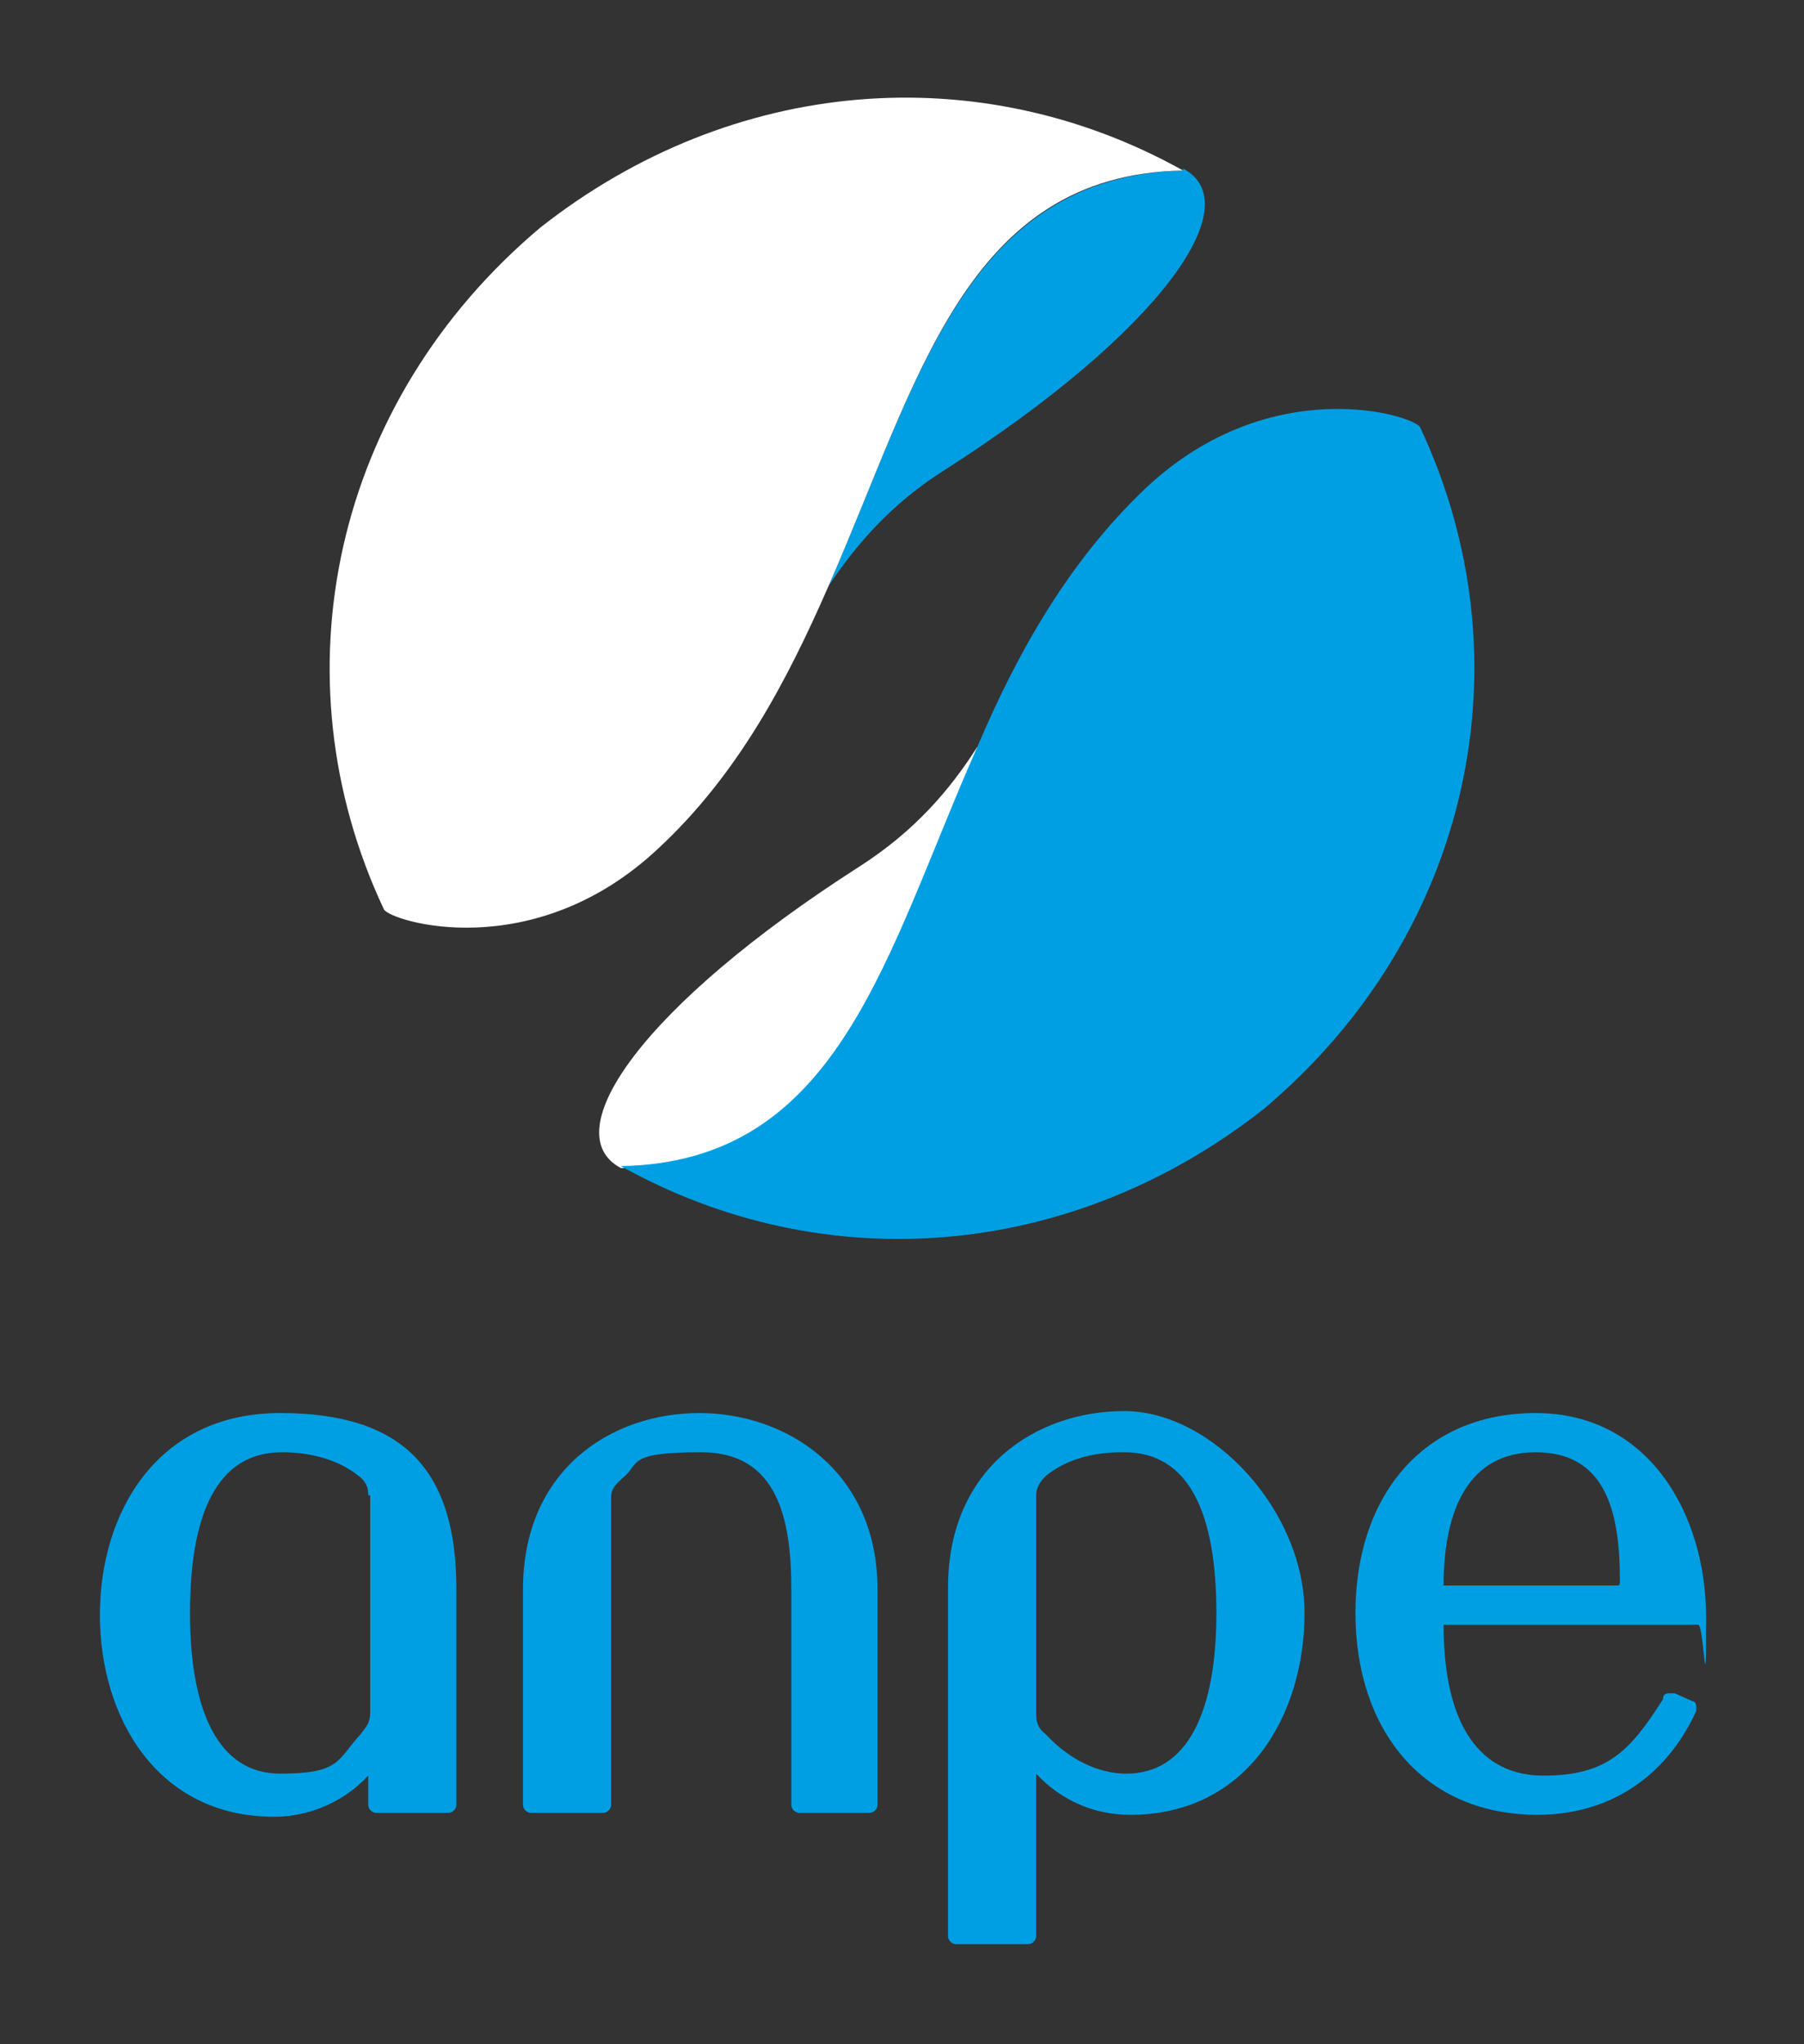
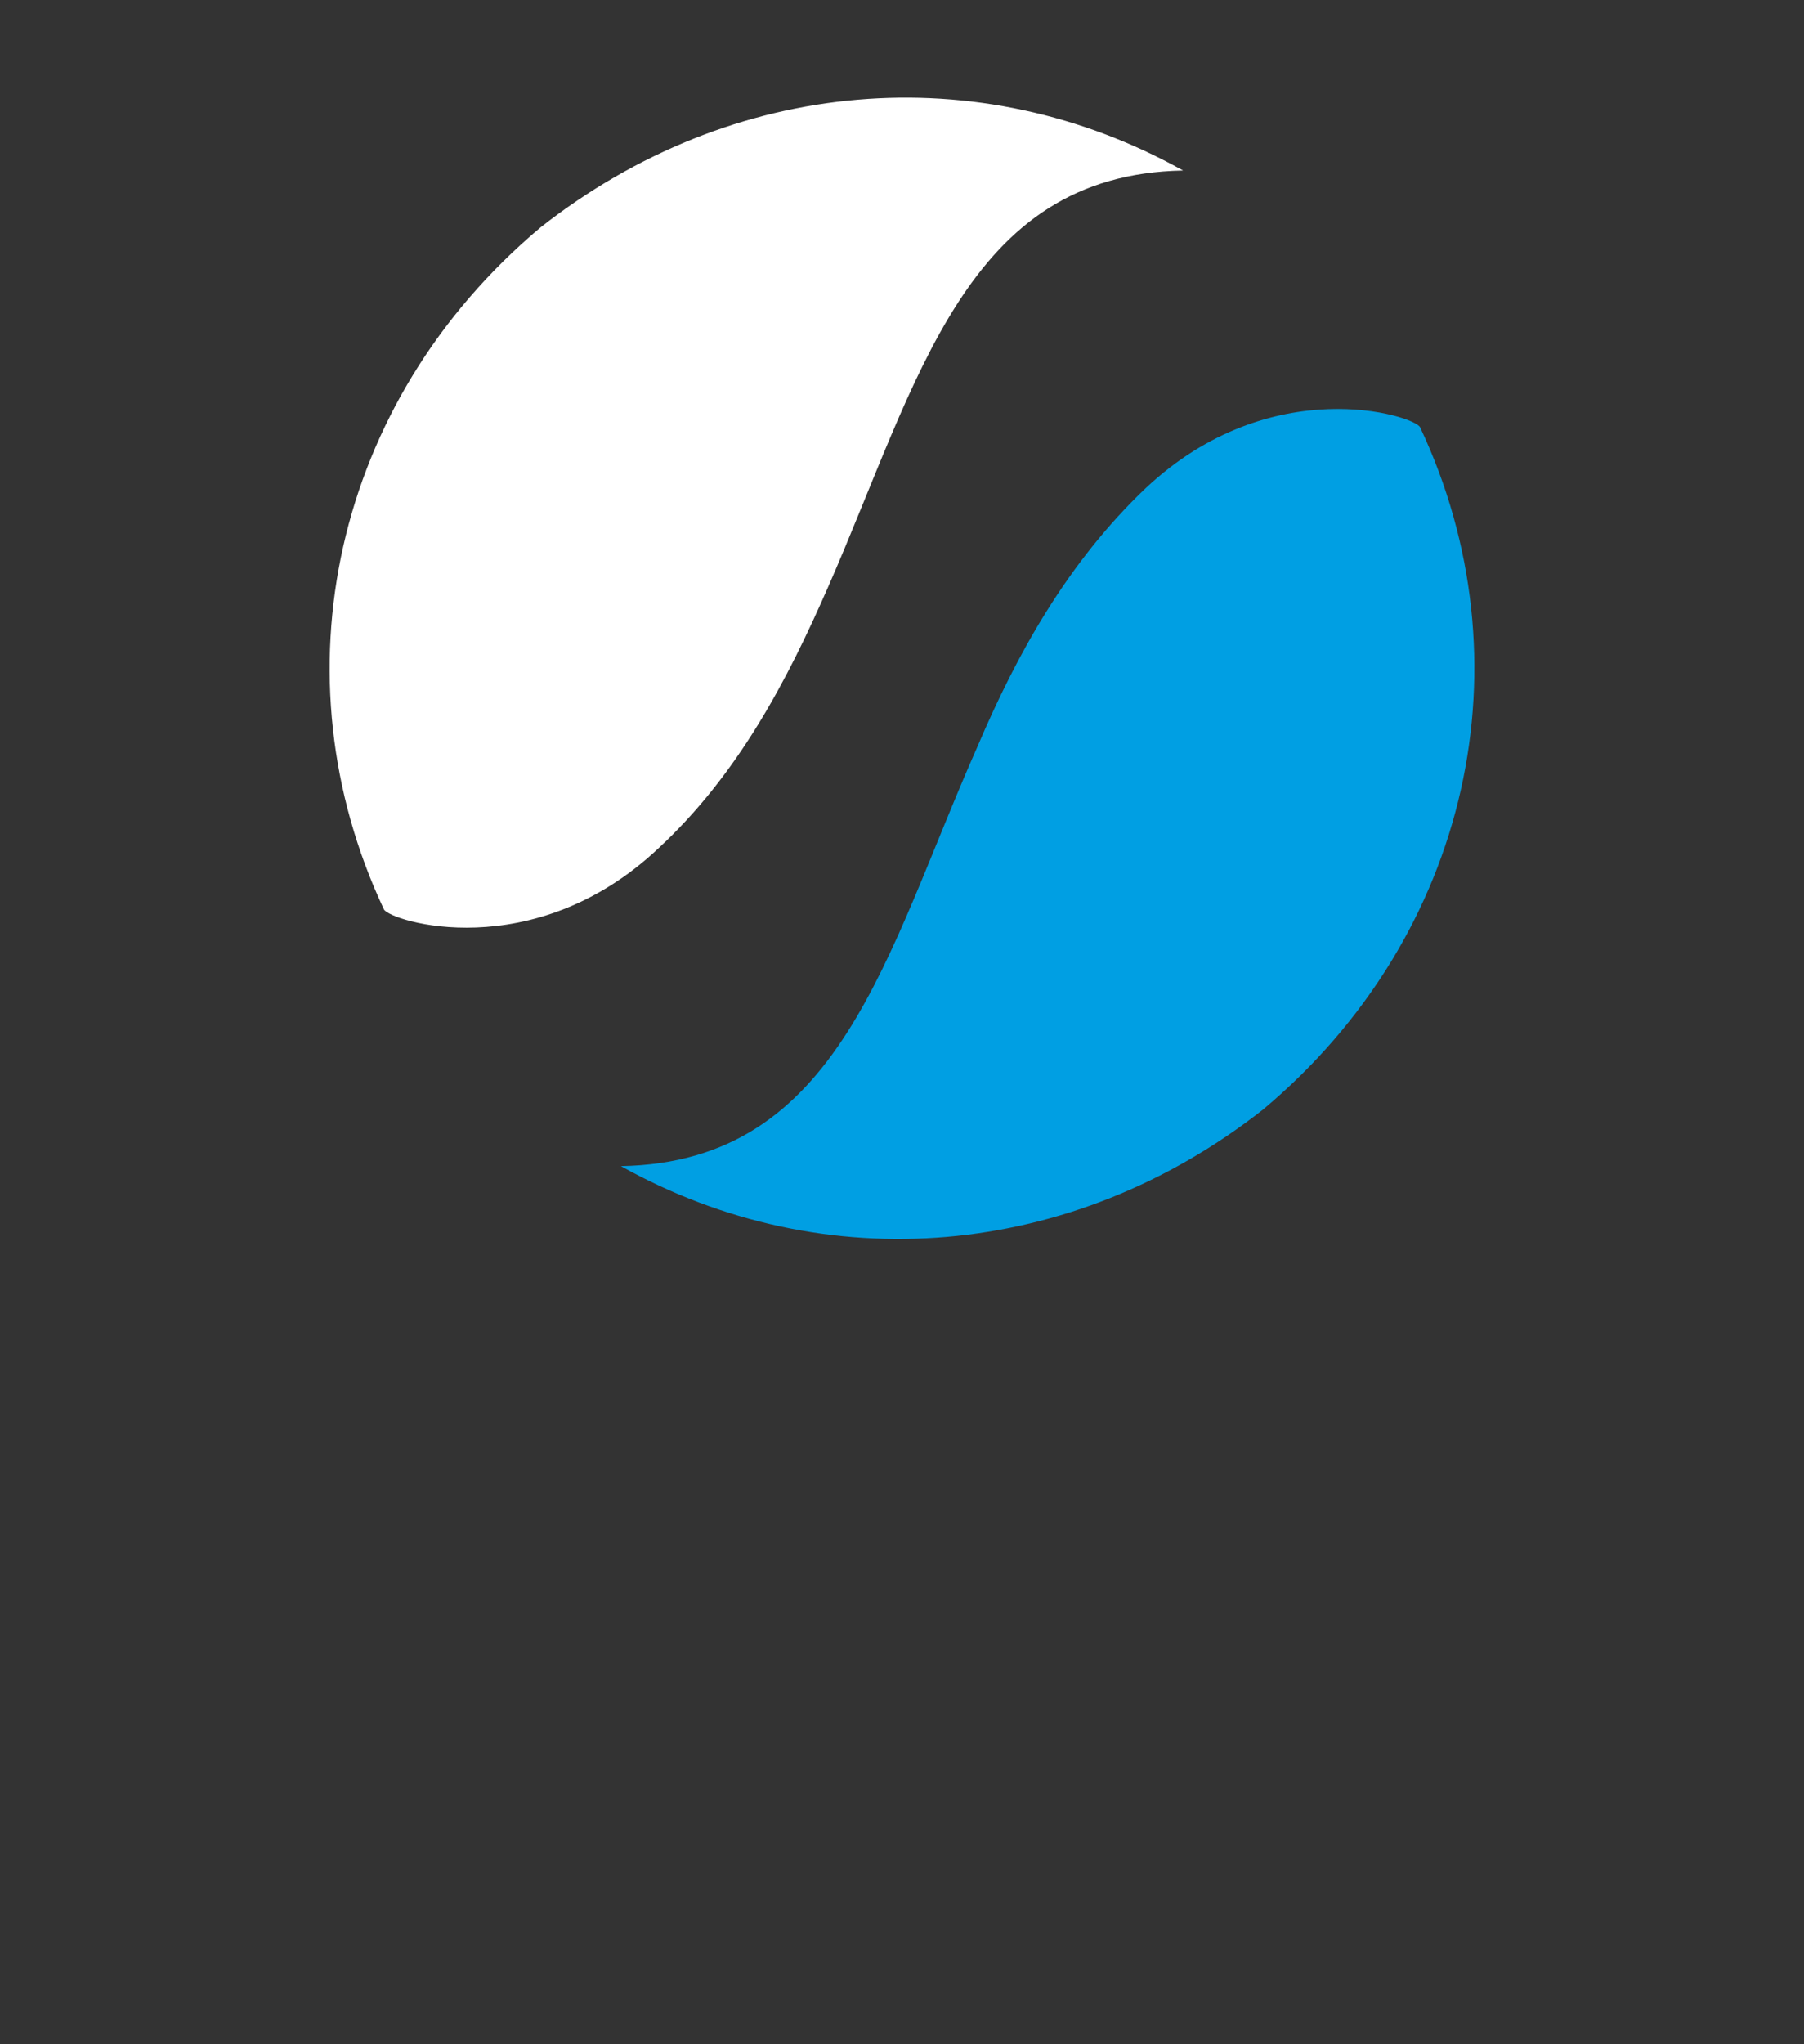
<svg xmlns="http://www.w3.org/2000/svg" xmlns:ns1="http://sodipodi.sourceforge.net/DTD/sodipodi-0.dtd" xmlns:ns2="http://www.inkscape.org/namespaces/inkscape" version="1.1" viewBox="0 0 92.1 104.3">
  <rect x="0" y="0" width="92.1" height="104.3" fill="#333333" stroke="none" />
  <defs>
    <style>
      .st0 {
        fill: #009fe3;
      }

      .st1 {
        fill: #fff;
      }
    </style>
  </defs>
  <g id="svg2" ns1:docname="ANPE (2003).svg">
    <ns1:namedview id="namedview4" bordercolor="#666666" borderopacity="1" fit-margin-bottom="5" fit-margin-left="5" fit-margin-right="5" fit-margin-top="5" gridtolerance="10" guidetolerance="10" ns2:current-layer="g10" ns2:cx="29.795179" ns2:cy="47.075468" ns2:pageopacity="0" ns2:pageshadow="2" ns2:window-height="1017" ns2:window-maximized="1" ns2:window-width="1920" ns2:window-x="-8" ns2:window-y="-8" ns2:zoom="5.5843873" objecttolerance="10" pagecolor="#ffffff" showgrid="false" />
    <g id="g10" ns2:groupmode="layer" ns2:label="Rapportd_activite2005">
      <g id="g4330">
        <g id="g12">
          <g id="g14">
-             <path id="path20" class="st0" d="M60.4,8.7c-11.1.3-13.5,10.7-18.1,21.2,1.4-2.1,3.2-4.2,5.9-5.9,11.1-7.1,15.6-13.6,12.2-15.4" ns2:connector-curvature="0" />
            <path id="path22" class="st1" d="M60.4,8.7h0c-10.4-5.8-23-4.8-32.8,2.9-10.6,8.9-13.6,22.9-8,34.8.3.6,7.6,2.9,14-3.1,4.1-3.8,6.6-8.6,8.7-13.4,4.6-10.5,7-21,18.1-21.2" ns2:connector-curvature="0" />
          </g>
        </g>
-         <path id="path24" class="st1" d="M49.9,38.1c-1.4,2.2-3.2,4.3-6,6.1-11.1,7.1-15.6,13.6-12.2,15.4,11.2-.3,13.5-10.9,18.2-21.4" ns2:connector-curvature="0" />
        <path id="path26" class="st0" d="M72.5,21.8c-.3-.6-7.6-2.9-14,3.1-4,3.8-6.6,8.5-8.6,13.2-4.7,10.6-7,21.2-18.2,21.4h0c10.4,5.8,23,4.8,32.8-2.9,10.6-8.9,13.6-22.9,8-34.8" ns2:connector-curvature="0" />
-         <path id="path28" class="st0" d="M78.4,74.1c-3.4,0-4.7,2.9-4.7,6.8h8.8c.2,0,.2,0,.2-.3,0-3.6-.8-6.5-4.3-6.5ZM86.7,82.9h-13c0,5.2,1.9,7.7,5.1,7.7s4.4-1.2,6.1-3.9c0-.2.1-.3.3-.3s.2,0,.3,0l.9.4c.1,0,.2.1.2.3s0,.1,0,.2c-1.7,3.7-4.8,5.3-8.1,5.3-5.9,0-9.3-4.4-9.3-10.3s3.4-10.2,9.2-10.2,8.7,5.2,8.7,10.4-.1.4-.4.4ZM57.3,74.1c-1.6,0-2.9.4-3.9,1.2-.3.3-.5.6-.5,1v11.1c0,.5.1.8.5,1.1,1.2,1.3,2.7,2,4.1,2,3.1,0,4.6-3.1,4.6-8.2s-1.4-8.2-4.7-8.2ZM57.7,92.6c-1.8,0-3.5-.7-4.8-2.1v8.3c0,.2-.2.4-.4.4h-3.7c-.2,0-.4-.2-.4-.4v-17.8c0-6.1,4.5-9,9-9s9.2,5.1,9.2,10.3-2.9,10.3-8.9,10.3ZM44.5,92.5h-3.7c-.2,0-.4-.2-.4-.4v-11c0-3.6-.7-7-4.6-7s-3.1.6-4,1.3c-.3.3-.6.5-.6,1v15.7c0,.2-.2.4-.4.4h-3.7c-.2,0-.4-.2-.4-.4v-11c0-6.1,4.5-9,9-9s9.1,3,9.1,9v11c0,.2-.2.4-.4.4h0ZM18.8,76.3c0-.4-.1-.7-.5-1-1-.8-2.4-1.2-3.9-1.2-3.3,0-4.7,3.1-4.7,8.2s1.5,8.2,4.6,8.2,2.9-.7,4.1-2c.3-.4.5-.6.5-1.1v-11.1ZM22.9,92.5h-3.7c-.2,0-.4-.2-.4-.4v-1.5c-1.3,1.4-3.1,2.1-4.8,2.1-6,0-8.9-5.1-8.9-10.3s2.9-10.3,9.2-10.3,9,2.9,9,9v11c0,.2-.2.4-.4.4" ns2:connector-curvature="0" />
      </g>
    </g>
  </g>
</svg>